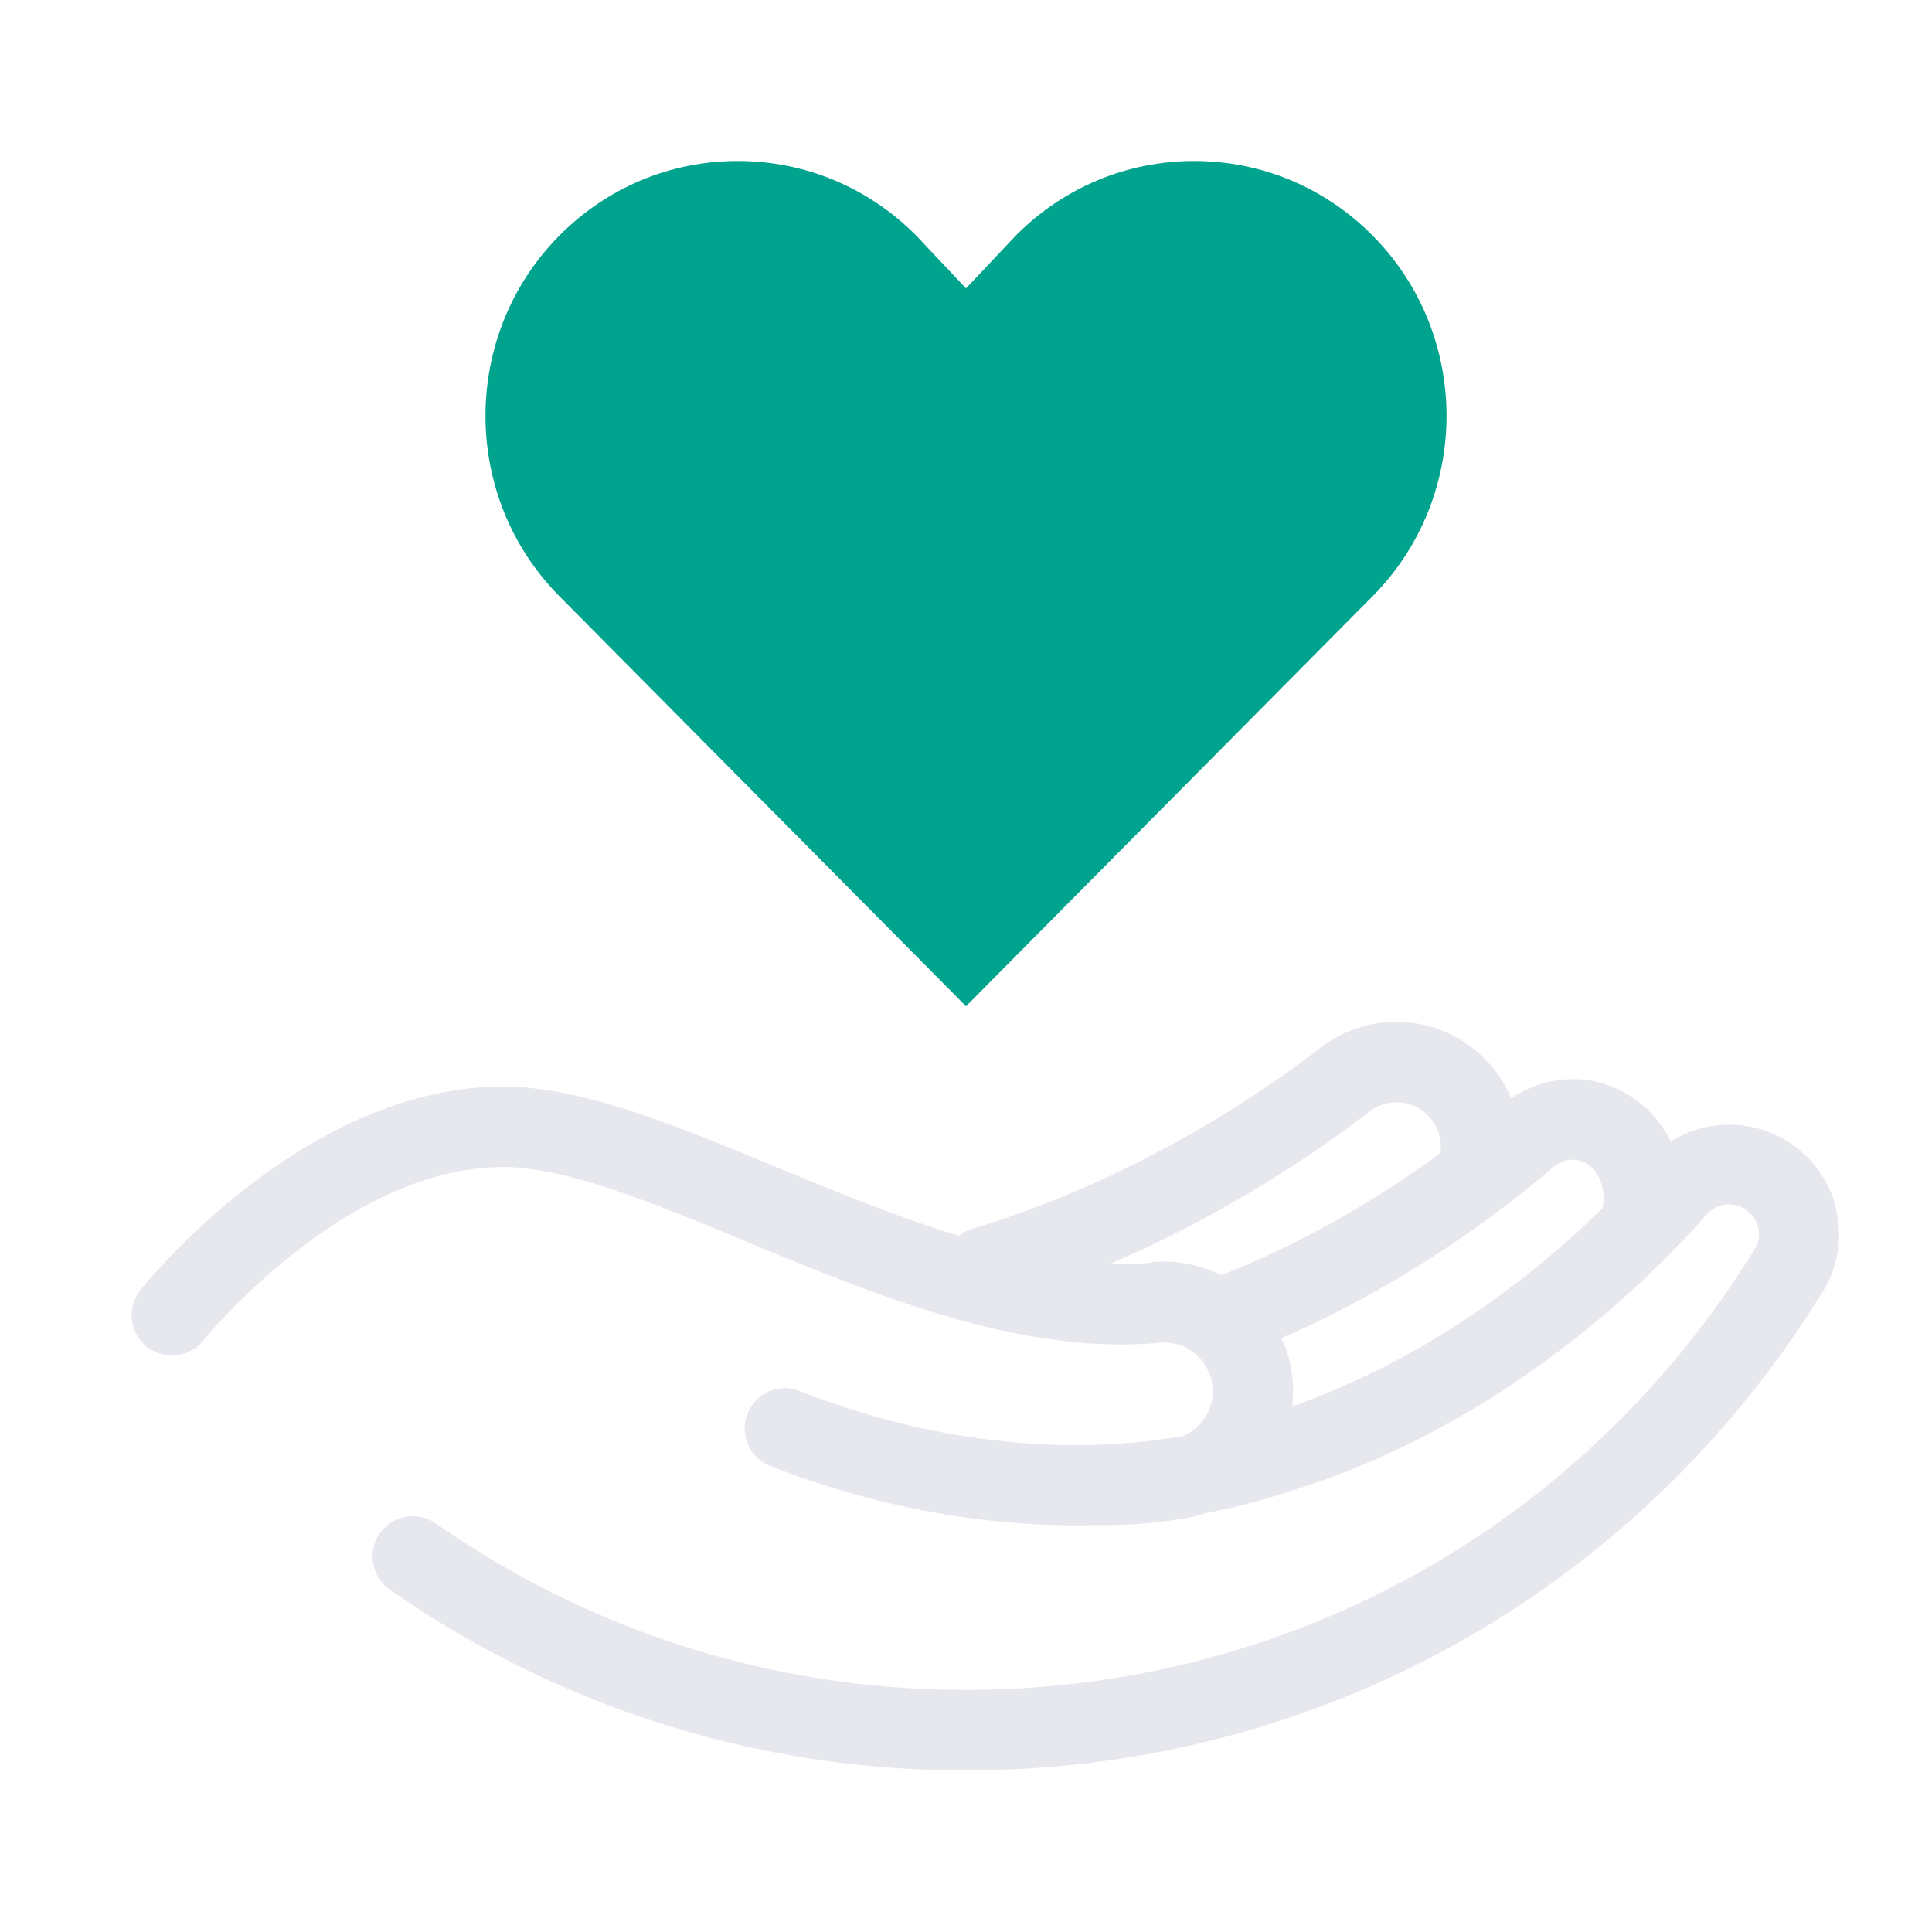
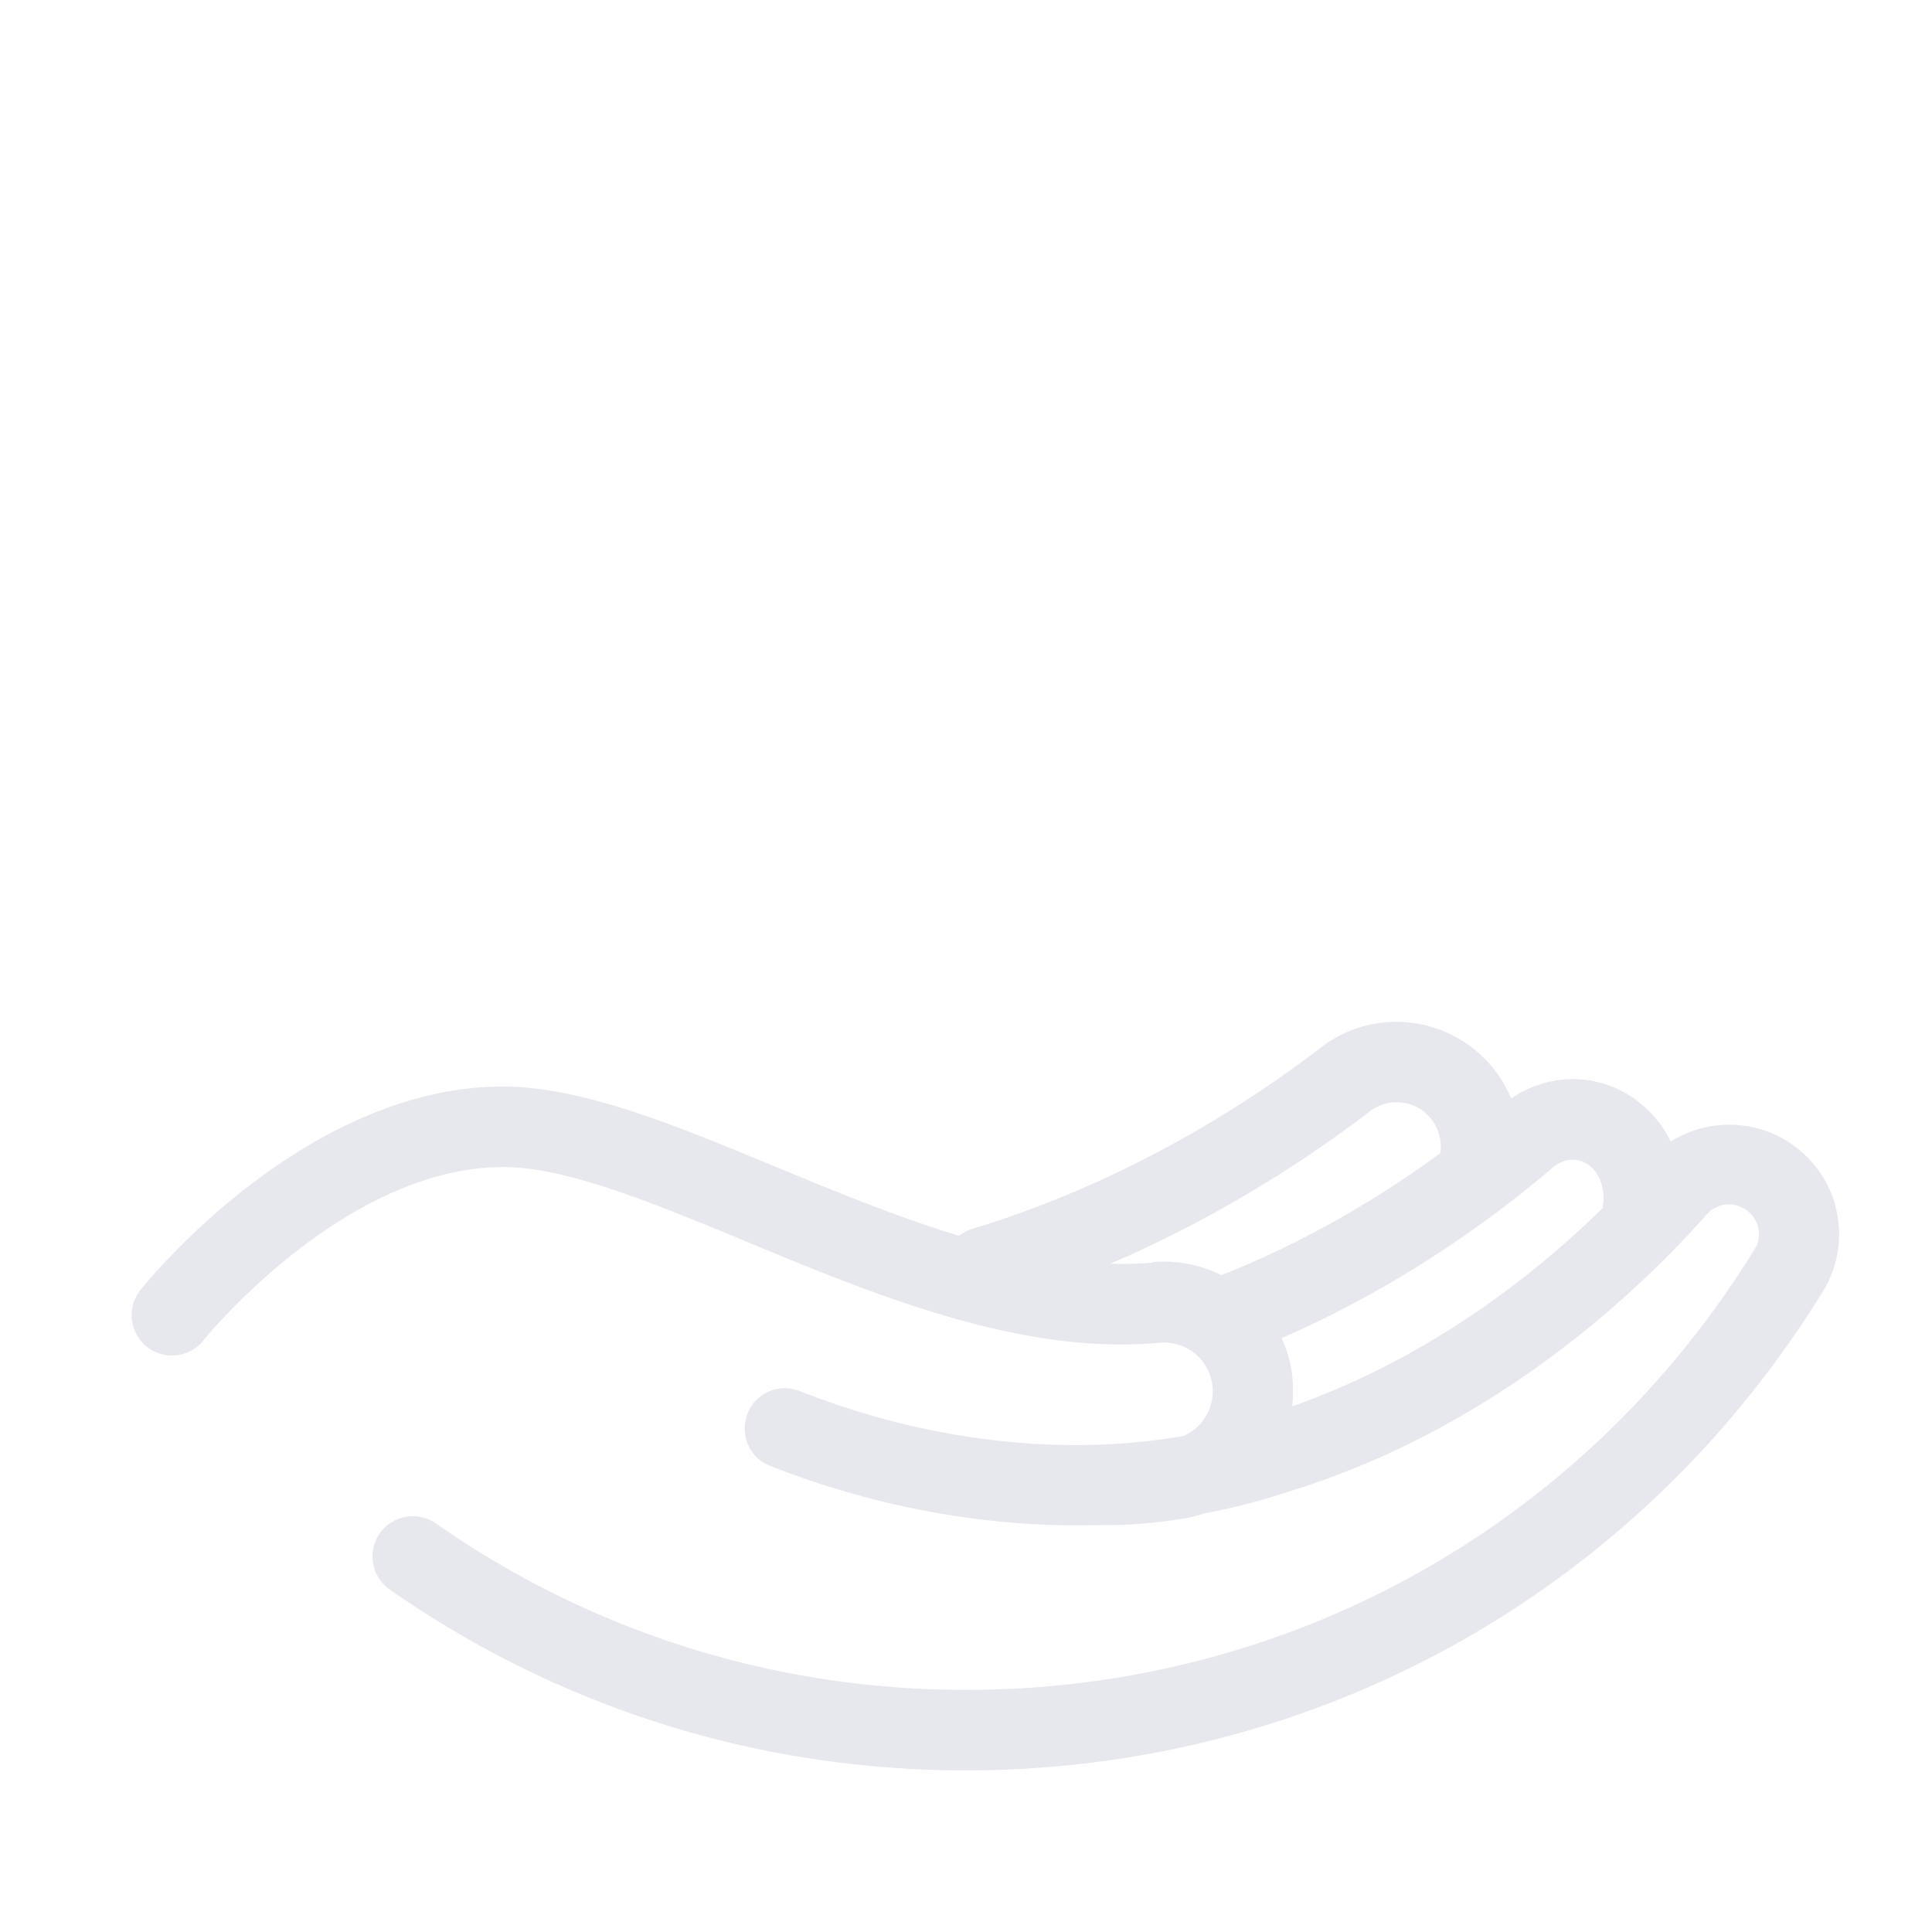
<svg xmlns="http://www.w3.org/2000/svg" width="96" height="96" fill="none">
  <path fill="#E6E8EE" d="M91.2 59.89a5.52 5.52 0 0 0-2.81-3.42 5.49 5.49 0 0 0-5.37.25c-.35-.7-.82-1.32-1.42-1.82-1.89-1.6-4.49-1.69-6.51-.32a6.2 6.2 0 0 0-5.686-3.807c-1.37-.004-2.701.449-3.784 1.287-2.99 2.31-9.21 6.55-17.3 9-.25.08-.47.2-.66.35-3.09-.94-6.18-2.22-9.09-3.42-4.96-2.06-9.65-4-13.57-4-9.85 0-17.69 9.69-18.01 10.1a2.003 2.003 0 1 0 3.13 2.5c.07-.09 6.98-8.6 14.89-8.6 3.13 0 7.46 1.79 12.04 3.69 6.41 2.66 13.69 5.68 20.56 5.04 1.18-.1 2.25.63 2.56 1.76.19.67.08 1.39-.3 1.97-.26.41-.63.71-1.06.9-1.4.25-2.84.39-4.31.44h-.02c-4.78.15-9.87-.75-14.75-2.67-1.03-.41-2.19.1-2.59 1.13s.1 2.19 1.13 2.59c5.3 2.08 10.85 3.07 16.09 2.94h.58c1.26 0 2.59-.11 3.97-.34.32-.05.63-.14.93-.24 1.38-.26 2.73-.6 4.02-1.03 10.36-3.13 17.57-10.01 20.95-13.83.44-.5 1.17-.64 1.77-.33.38.19.66.53.77.94.06.22.13.66-.15 1.1-8.45 13.73-23.11 21.92-39.21 21.92-9.48 0-18.59-2.86-26.33-8.27-.91-.63-2.15-.41-2.79.49-.63.91-.41 2.15.49 2.79 8.42 5.88 18.31 8.99 28.62 8.99 17.5 0 33.43-8.91 42.61-23.82.78-1.27 1-2.83.59-4.28zm-12.18-1.94c.41.35.66.94.66 1.57 0 .14-.01.27-.03.4v.09c-3.32 3.27-8.56 7.44-15.44 9.87.09-.81.04-1.65-.18-2.45-.09-.33-.22-.64-.35-.94 6.23-2.7 11.02-6.37 13.47-8.47.59-.5 1.32-.53 1.88-.06zm-21.78 4.79c-.68.06-1.37.08-2.06.05 5.9-2.54 10.42-5.67 12.89-7.57.78-.6 1.88-.6 2.66 0 .63.49.96 1.29.84 2.08-2.7 1.98-6.45 4.32-10.88 6.06a6.5 6.5 0 0 0-3.44-.65z" />
-   <path fill="#00A38D" d="M68.21 11.71C65.84 9.32 62.69 8 59.34 8s-6.5 1.32-8.87 3.71L48 14.33l-2.47-2.62C43.16 9.32 40.01 8 36.66 8s-6.5 1.32-8.87 3.71c-4.89 4.94-4.89 12.97 0 17.91L48 50l20.21-20.38c4.89-4.94 4.89-12.97 0-17.91" />
</svg>